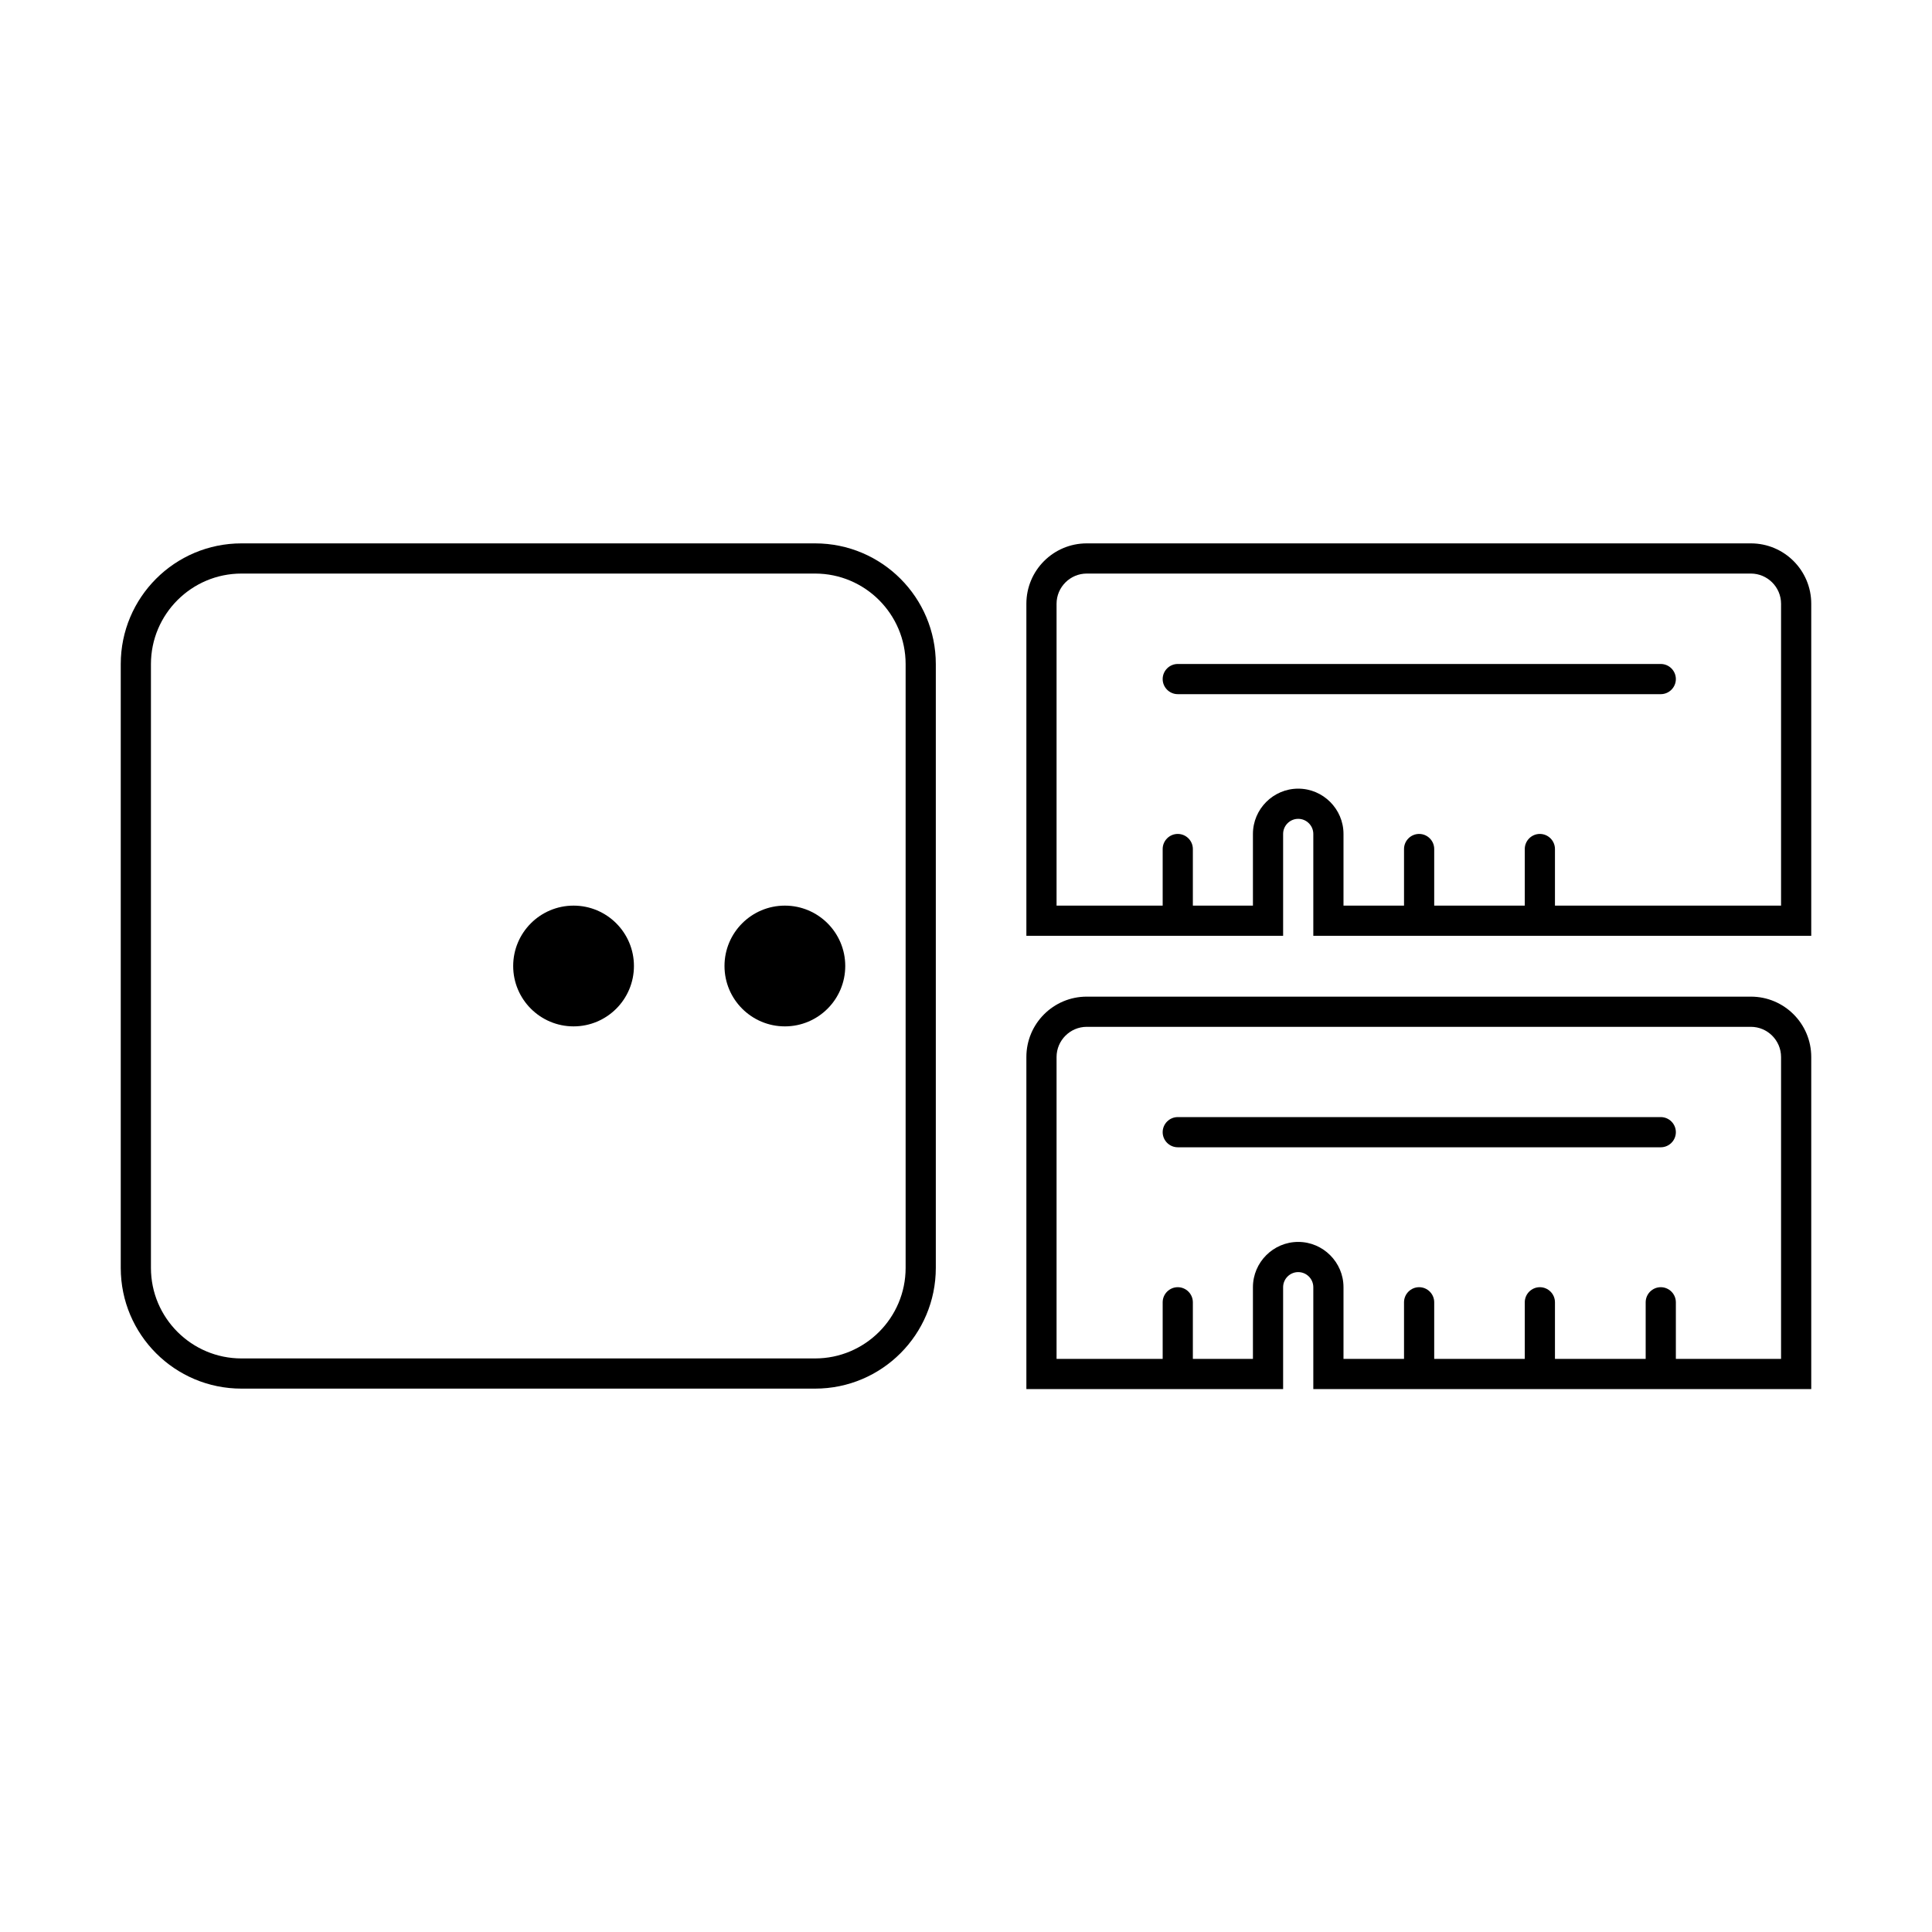
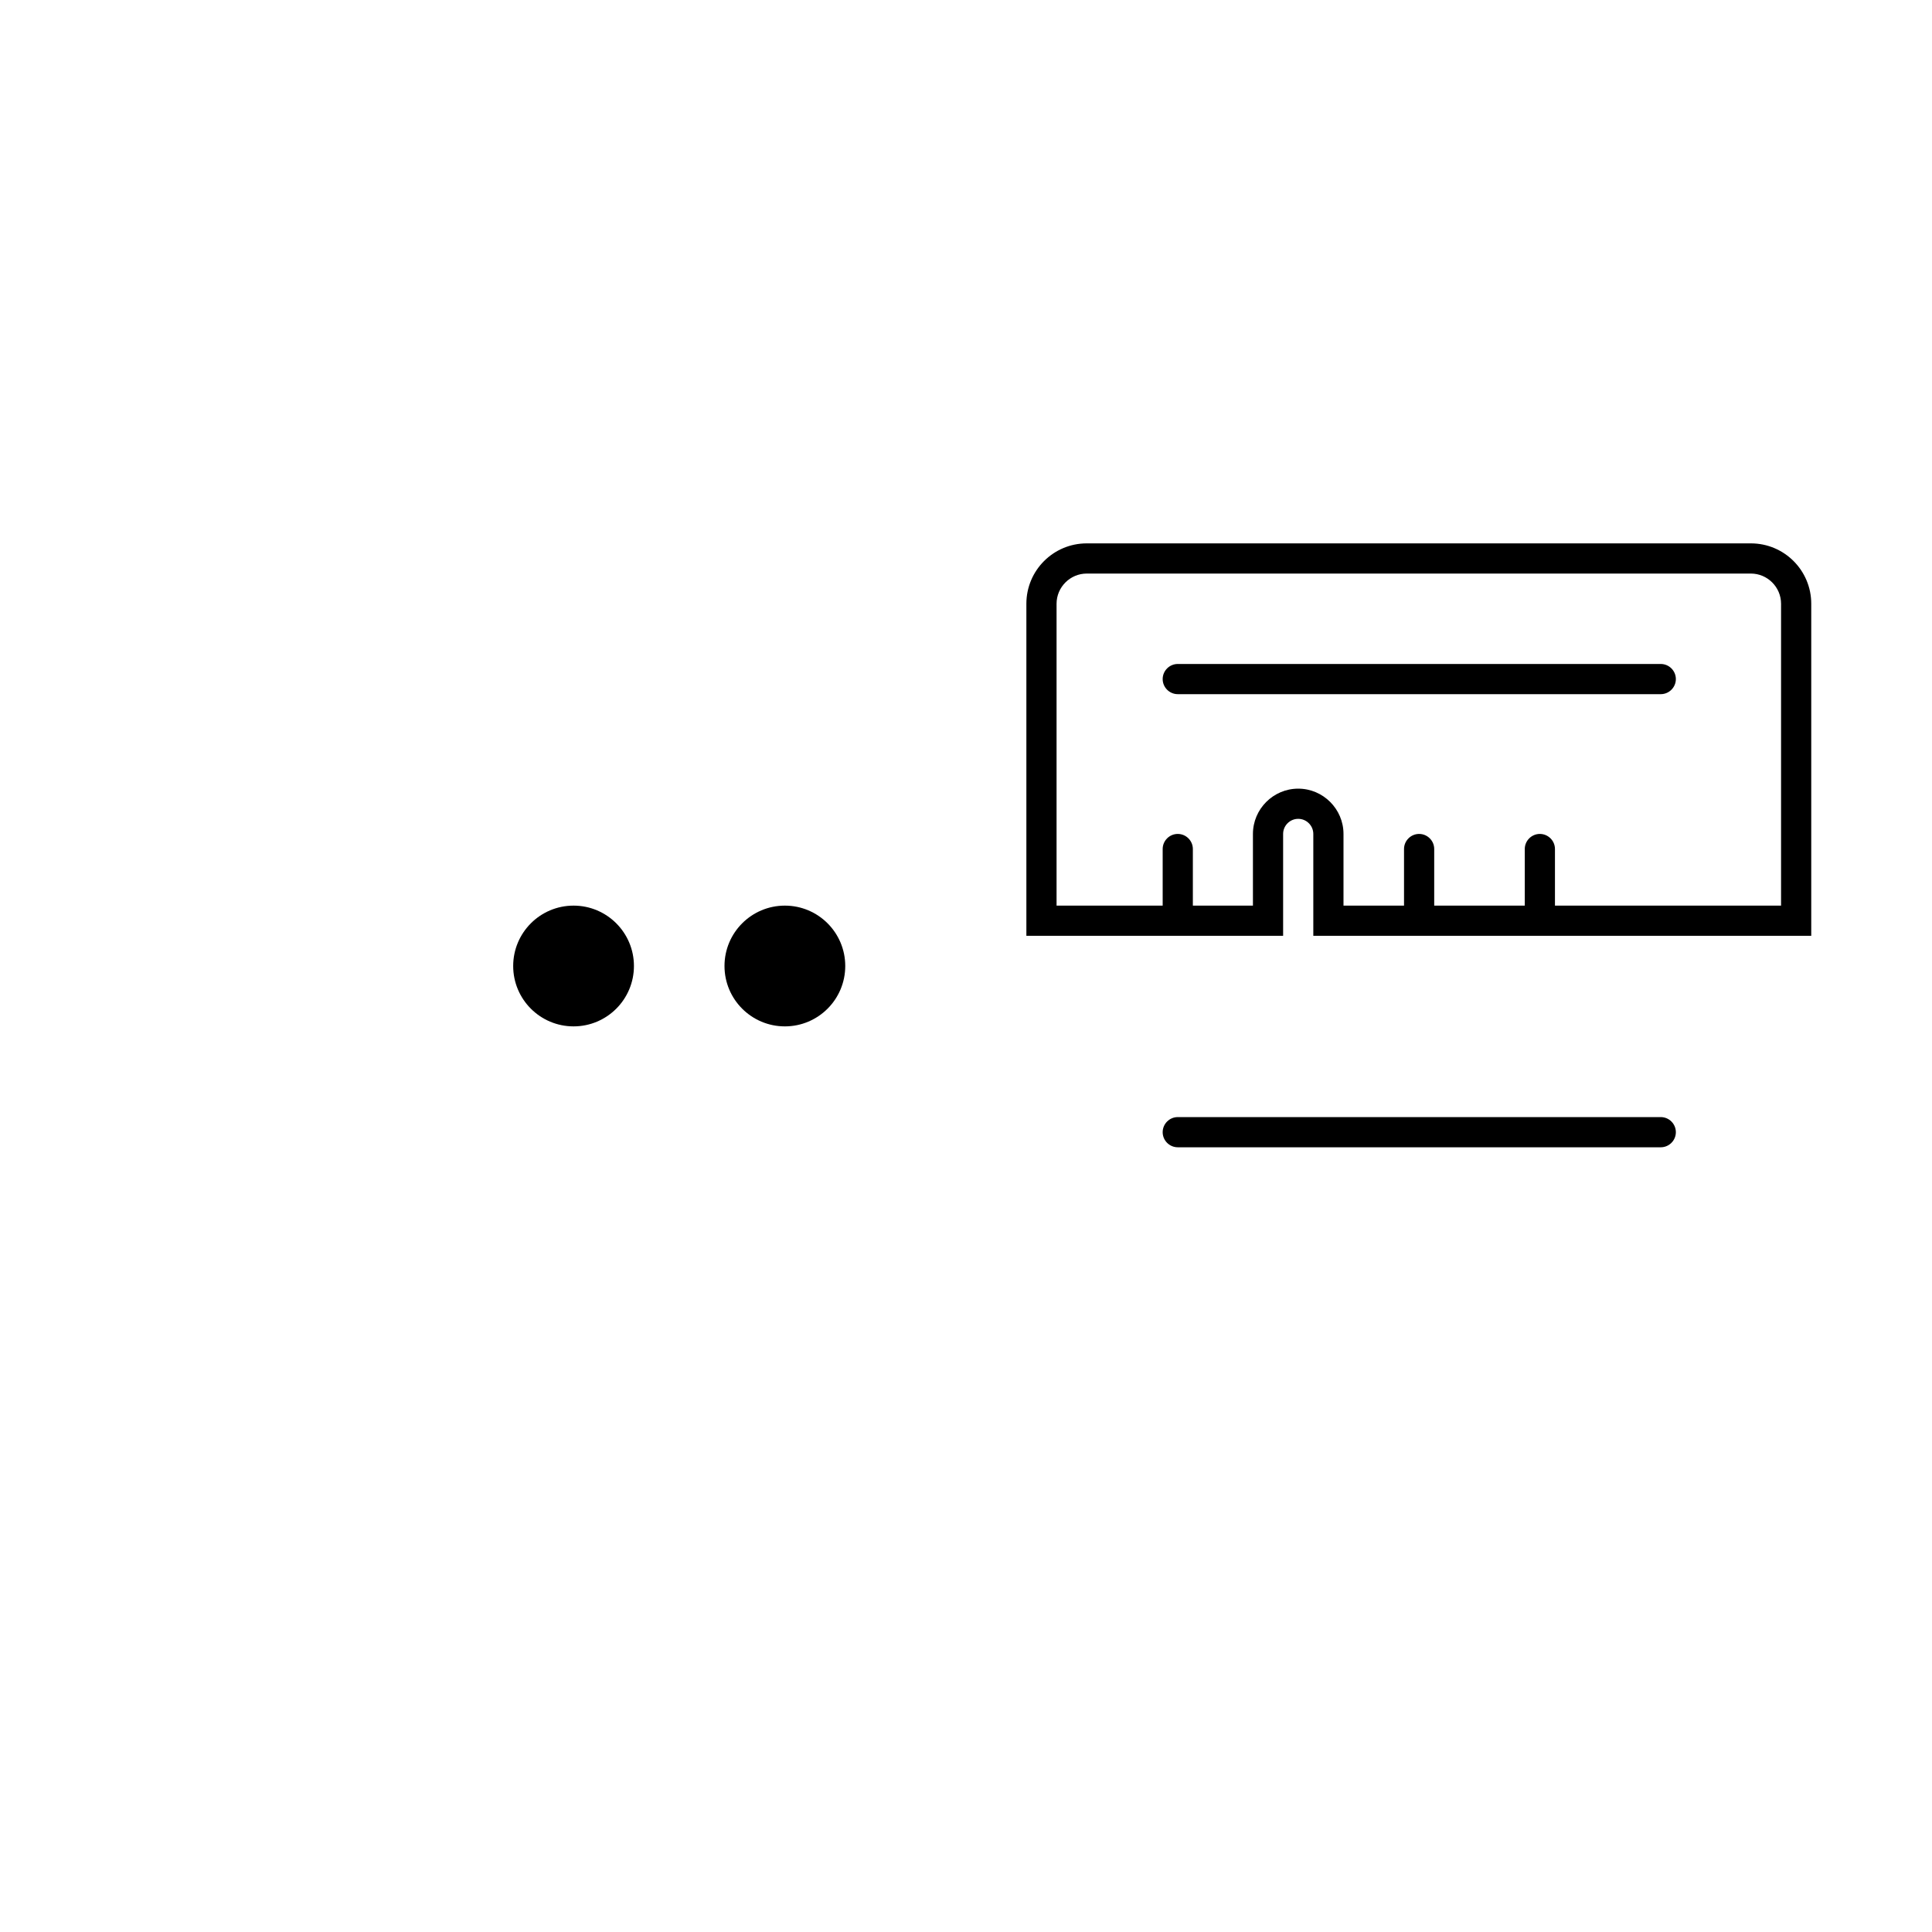
<svg xmlns="http://www.w3.org/2000/svg" class="blink-icon" data-iconname="RAM_MEMORY" width="128" height="128" viewBox="0 0 128 128">
  <g class="blink-shut">
    <path d="m37.97,65.83c-.06,0-.11,0-.17,0-1.29-.06-2.37-.81-2.94-1.5l.77-.64c.44.52,1.25,1.1,2.22,1.14.85.04,1.72-.36,2.54-1.18l.71.71c-.98.98-2.03,1.47-3.13,1.47Z" />
    <path d="m51.97,65.83c-.06,0-.11,0-.17,0-1.29-.06-2.37-.81-2.94-1.5l.77-.64c.44.52,1.25,1.1,2.22,1.14.86.04,1.72-.36,2.54-1.18l.71.71c-.98.98-2.03,1.47-3.13,1.47Z" />
  </g>
  <g class="blink-open">
    <circle cx="38" cy="64" r="4" />
    <circle cx="52" cy="64" r="4" />
  </g>
-   <path d="m54,36H16c-4.42,0-8,3.58-8,8v40c0,4.42,3.58,8,8,8h38c4.42,0,8-3.58,8-8v-40c0-4.42-3.58-8-8-8Zm6,48c0,3.31-2.69,6-6,6H16c-3.31,0-6-2.69-6-6v-40c0-3.31,2.69-6,6-6h38c3.31,0,6,2.69,6,6v40Z" />
  <path d="m116,36h-44c-2.21,0-4,1.79-4,4v22h15.01s2,0,2,0v-6.75c0-.55.45-1,1-1s1,.45,1,1v6.75h2s30.99,0,30.99,0v-22c0-2.21-1.79-4-4-4Zm2,24h-14.98v-3.75c0-.55-.45-1-1-1s-1,.45-1,1v3.75h-6v-3.75c0-.55-.45-1-1-1s-1,.45-1,1v3.75h-4.01v-4.75c0-1.65-1.35-3-3-3s-3,1.35-3,3v4.75h-3.98v-3.75c0-.55-.45-1-1-1s-1,.45-1,1v3.75h-7.03v-20c0-1.1.9-2,2-2h44c1.1,0,2,.9,2,2v20Z" />
  <path d="m110.03,43.99h-32c-.55,0-1,.45-1,1s.45,1,1,1h32c.55,0,1-.45,1-1s-.45-1-1-1Z" />
-   <path d="m116,66.03h-44c-2.21,0-4,1.79-4,4v22h15.01s2,0,2,0v-6.75c0-.55.45-1,1-1s1,.45,1,1v6.75h2s30.99,0,30.99,0v-22c0-2.21-1.79-4-4-4Zm2,24h-6.97v-3.75c0-.55-.45-1-1-1s-1,.45-1,1v3.75h-6.01v-3.75c0-.55-.45-1-1-1s-1,.45-1,1v3.75h-6v-3.75c0-.55-.45-1-1-1s-1,.45-1,1v3.75h-4.01v-4.75c0-1.65-1.35-3-3-3s-3,1.35-3,3v4.75h-3.98v-3.75c0-.55-.45-1-1-1s-1,.45-1,1v3.75h-7.03v-20c0-1.1.9-2,2-2h44c1.1,0,2,.9,2,2v20Z" />
  <path d="m110.03,74.01h-32c-.55,0-1,.45-1,1s.45,1,1,1h32c.55,0,1-.45,1-1s-.45-1-1-1Z" />
</svg>